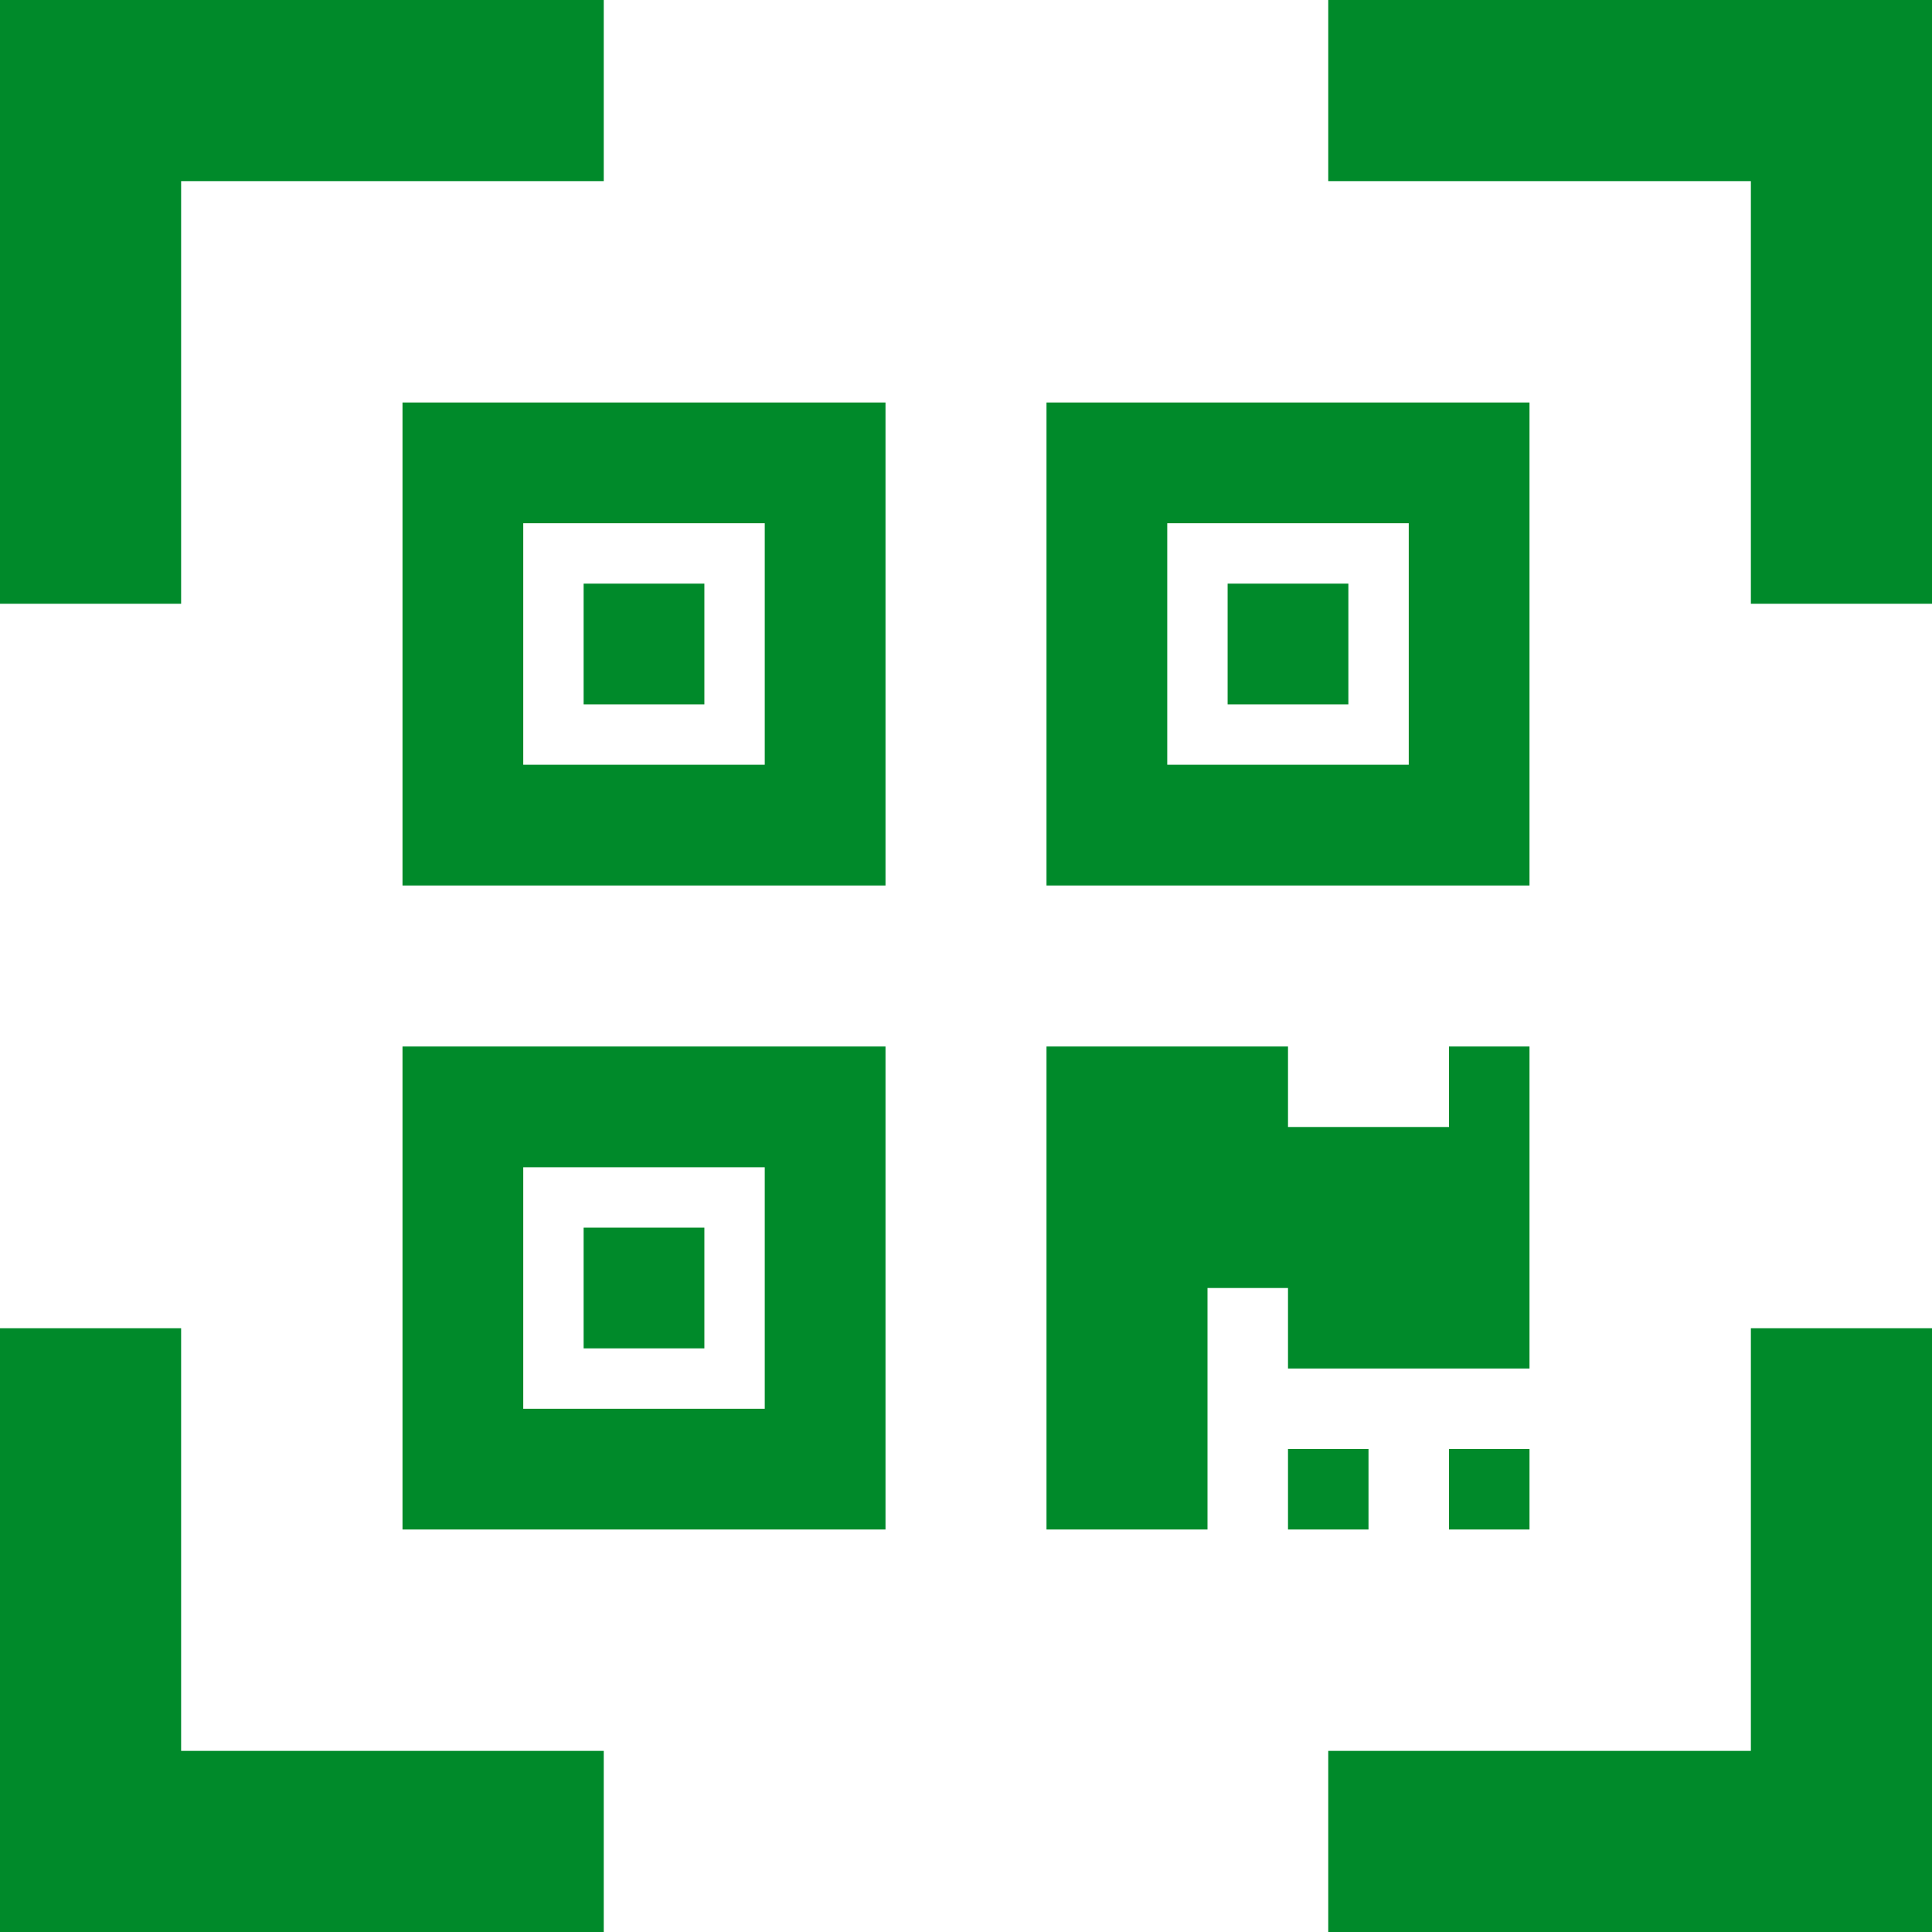
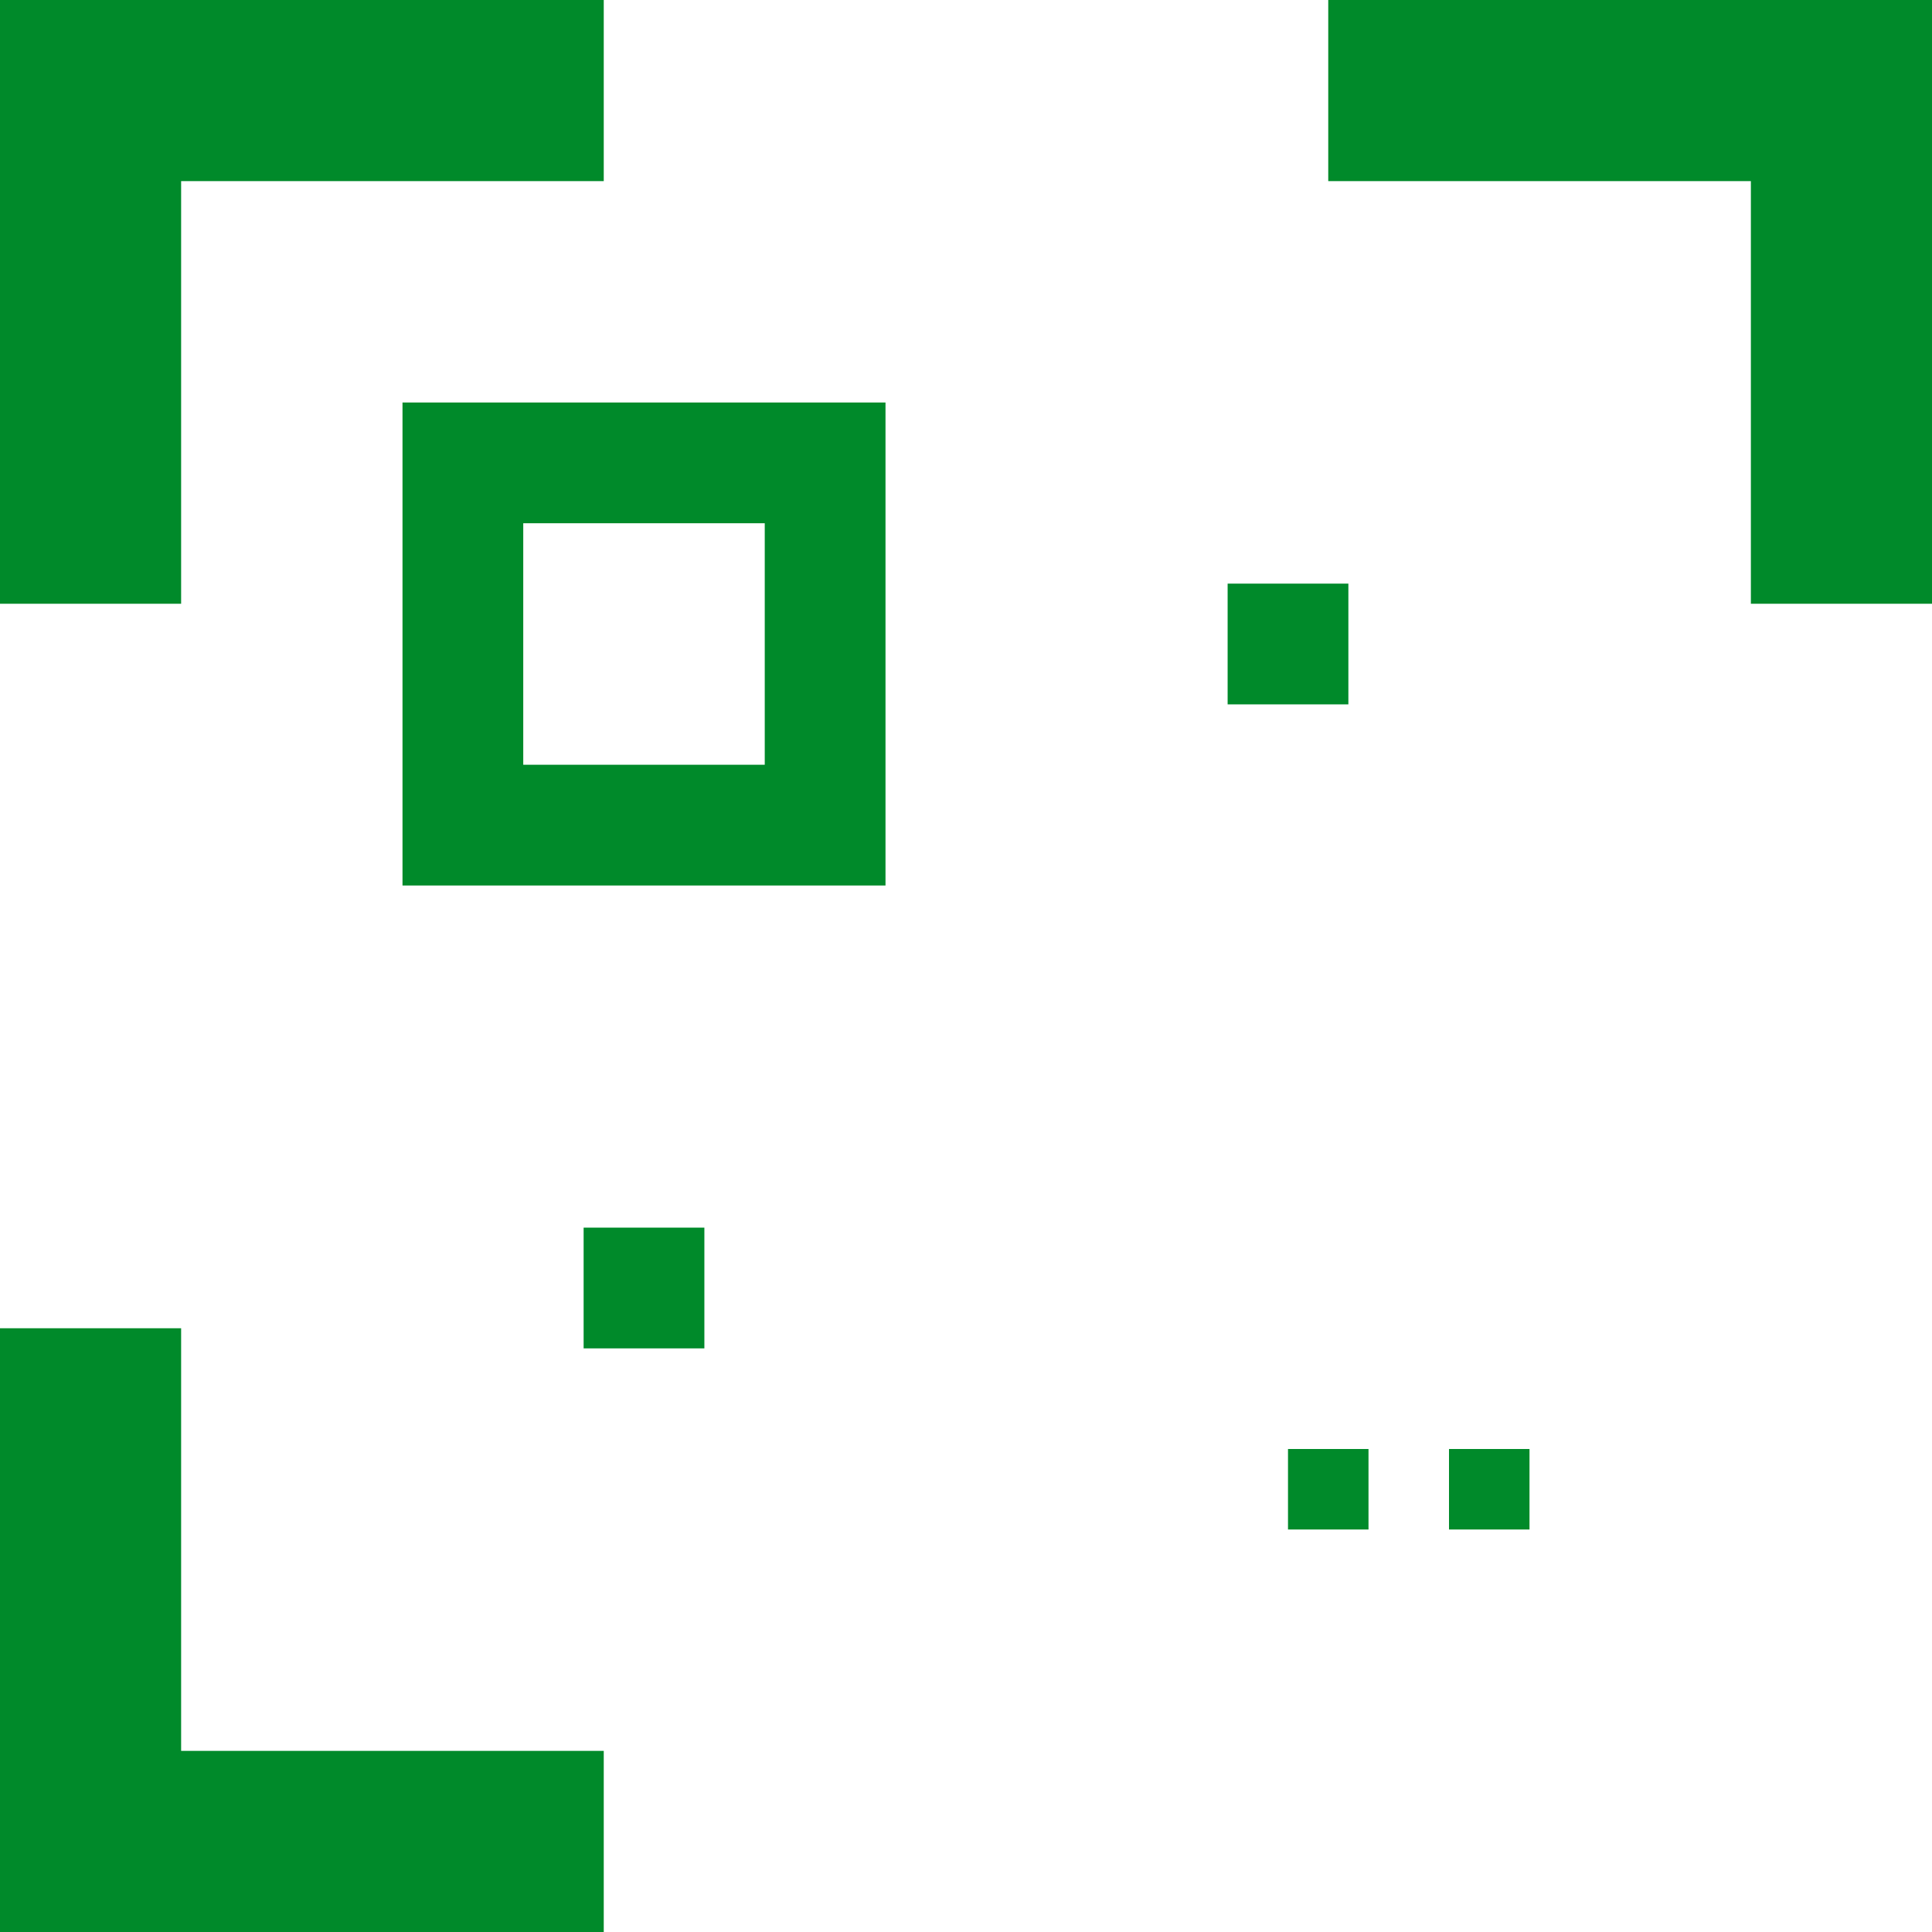
<svg xmlns="http://www.w3.org/2000/svg" width="24" height="24" viewBox="0 0 24 24" fill="none">
  <g clip-path="url(#clip0_402_24823)">
    <path d="M0 0V7.5H2.25V2.25H7.5V0H0Z" fill="#008A2A" />
    <path d="M24 0H16.5V2.25H21.75V7.5H24V0Z" fill="#008A2A" />
    <path d="M0 24H7.5V21.75H2.25V16.5H0V24Z" fill="#008A2A" />
-     <path d="M24 24V16.5H21.75V21.75H16.5V24H24Z" fill="#008A2A" />
-     <path d="M8.75 8.75V7.25H7.25V8.75H8.75Z" fill="#008A2A" />
+     <path d="M8.75 8.75H7.25V8.75H8.75Z" fill="#008A2A" />
    <path fill-rule="evenodd" clip-rule="evenodd" d="M5 5V11H11V5H5ZM6.5 9.5V6.5H9.5V9.5H6.5Z" fill="#008A2A" />
    <path d="M8.75 15.25H7.25V16.75H8.75V15.25Z" fill="#008A2A" />
-     <path fill-rule="evenodd" clip-rule="evenodd" d="M5 13V19H11V13H5ZM6.5 17.5V14.5H9.5V17.5H6.5Z" fill="#008A2A" />
    <path d="M16.75 8.75V7.25H15.25V8.75H16.75Z" fill="#008A2A" />
-     <path fill-rule="evenodd" clip-rule="evenodd" d="M13 5V11H19V5H13ZM14.5 6.5H17.5V9.5H14.5V6.5Z" fill="#008A2A" />
    <path d="M17 19V18H16V19H17Z" fill="#008A2A" />
    <path d="M19 18H18V19H19V18Z" fill="#008A2A" />
-     <path d="M19 13H18V14H16V13H13V19H15V16H16V17H19V13Z" fill="#008A2A" />
  </g>
  <defs>
    <clipPath id="clip0_402_24823">
      <rect width="24" height="24" fill="white" />
    </clipPath>
  </defs>
</svg>